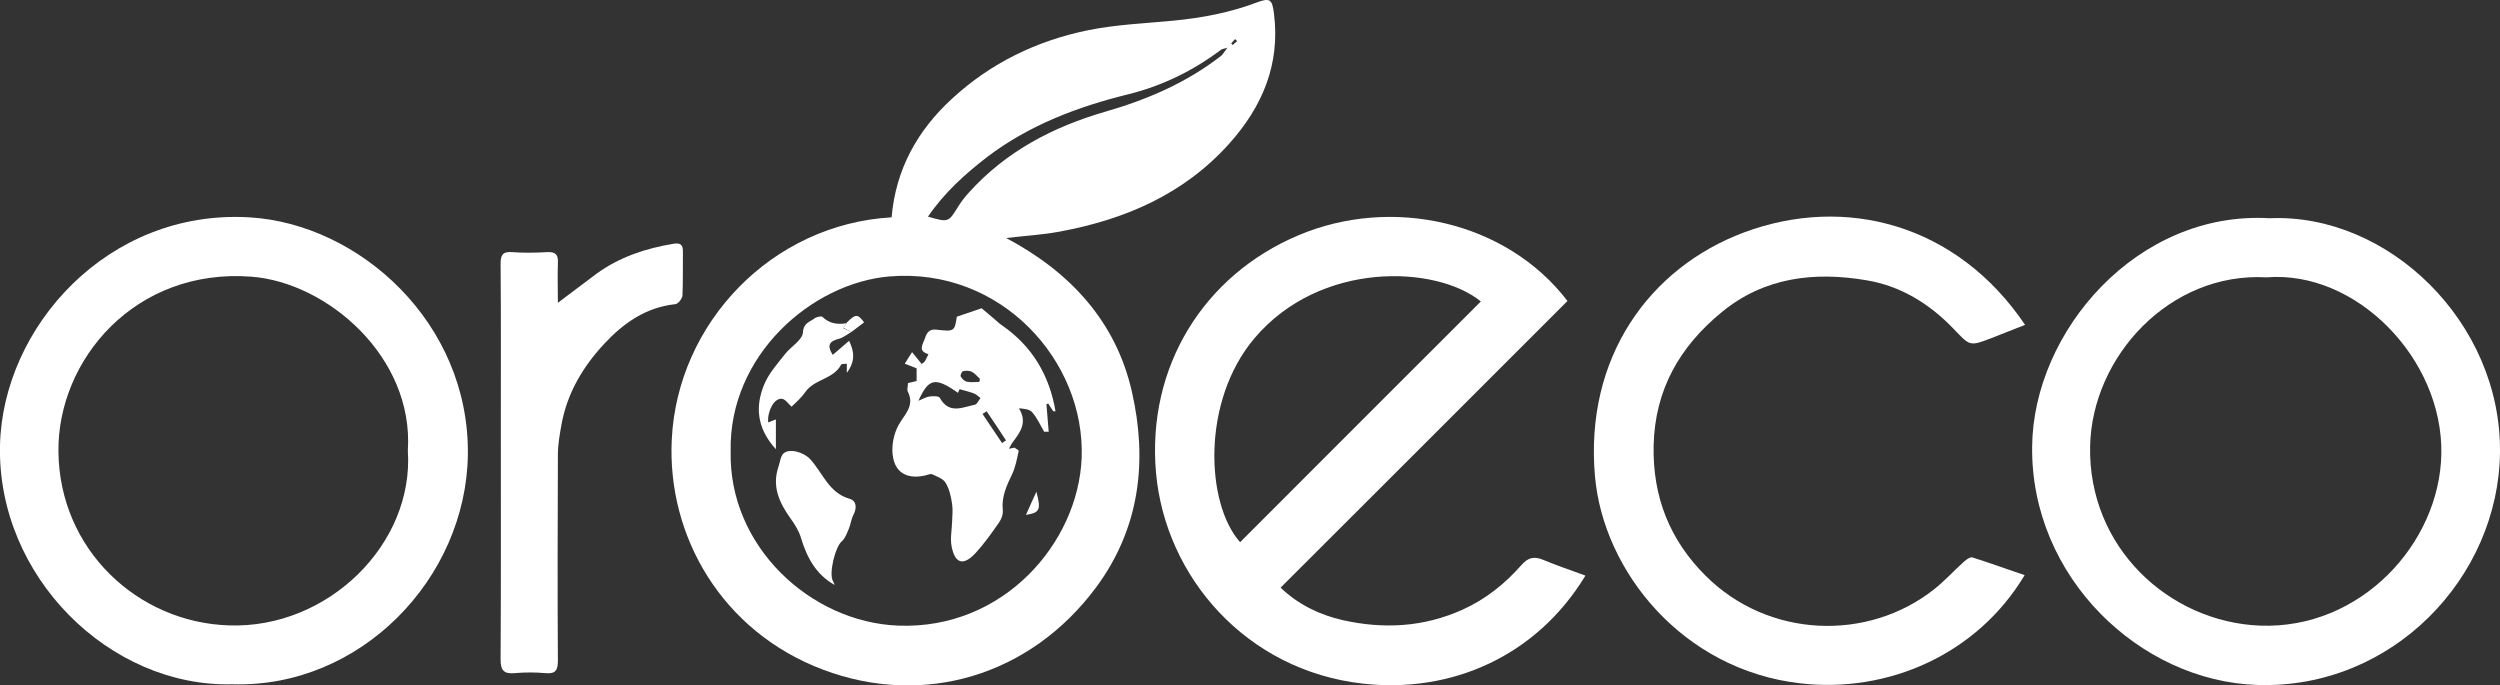
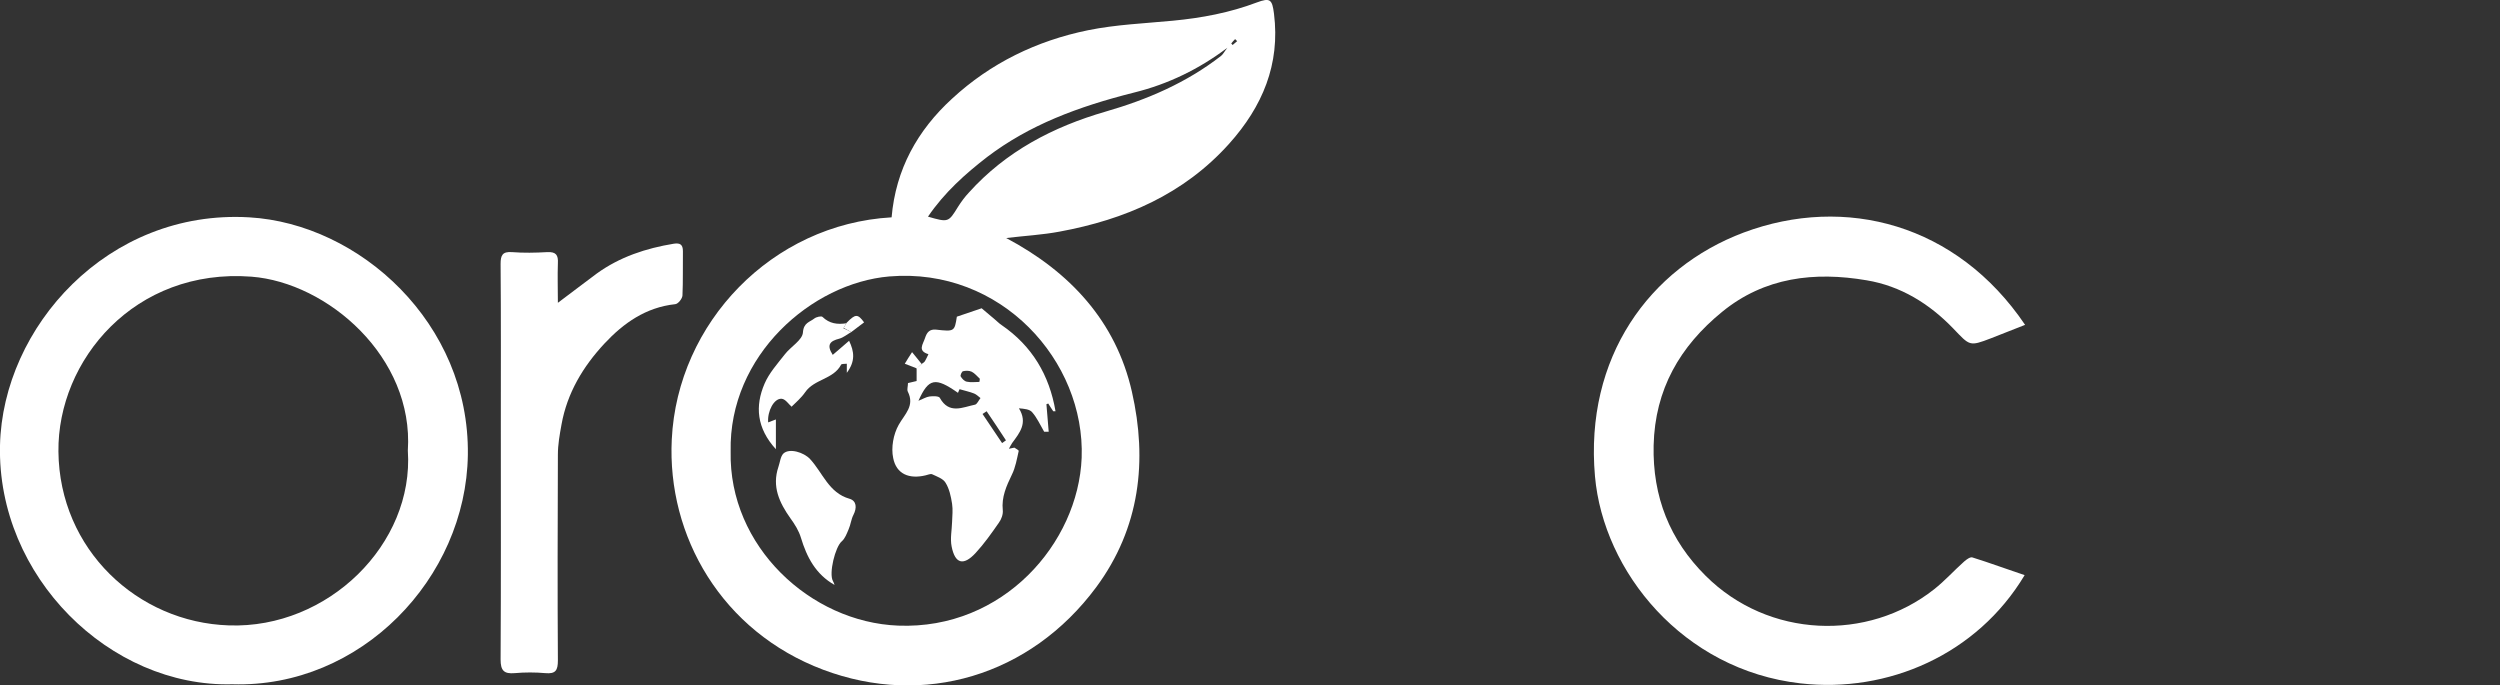
<svg xmlns="http://www.w3.org/2000/svg" version="1.1" id="Layer_1" x="0px" y="0px" viewBox="0 0 1099.7 301.5" style="enable-background:new 0 0 1099.7 301.5;" xml:space="preserve">
  <rect x="0" y="0" width="1099.7" height="301.5" fill="#333333" stroke="none" />
  <style type="text/css">
	.st0{fill:#FFFFFF;}
</style>
  <g>
    <g>
-       <path class="st0" d="M392.2,95.6c1.8-21.1,11.4-38.3,26.6-52.2c17-15.7,37.3-25.5,59.8-30.1c12.3-2.5,24.9-3,37.4-4.2    c12.6-1.2,24.9-3.5,36.8-8c5.9-2.2,6.8-1.4,7.6,4.9c2.8,22.3-5.1,40.9-19.7,57.2c-20,22.3-45.9,33.4-74.7,38.7    c-7.4,1.4-15.1,1.8-23.4,2.8c28.1,14.9,48.3,36.7,55.3,67.6c6.9,30.3,3.6,59.9-15.7,86c-29,39.1-76,52.9-120.1,36.3    c-44.6-16.8-68.7-58.8-66.6-101.3C298,142,339.5,98.6,392.2,95.6z M321.4,198.6c-0.9,41.7,35.1,75.1,73.7,76.6    c46.2,1.8,79.2-36.3,80.7-73.8c1.6-42.6-35.4-83.9-84.6-79.8C357.2,124.5,320.5,156.2,321.4,198.6z M408.2,95.3    c9,2.6,9,2.5,13.2-4.3c1.4-2.2,3-4.4,4.8-6.3c16.3-18.1,37-28.9,60.1-35.6c18.4-5.3,35.6-12.7,50.8-24.5c0.9-0.7,1.4-1.8,2.8-3.6    c-1.8,0.5-2.3,0.6-2.7,0.8c-12.3,9.3-26,16-41,19.7C473.9,47,452.8,55,434.3,69C424.6,76.5,415.5,84.6,408.2,95.3z M544.2,18.1    c-0.3-0.3-0.6-0.6-0.9-0.9c-0.6,0.6-1.2,1.3-1.7,1.9c0.2,0.2,0.4,0.5,0.6,0.7C542.9,19.2,543.5,18.7,544.2,18.1z" />
-       <path class="st0" d="M689.5,132.4c-42.1,42.1-84,84-126.2,126.1c8,7.6,17.3,12,27.4,14.3c17.9,4,35.5,3.1,52.6-4.6    c10.2-4.6,18.7-11.4,26-19.7c2.9-3.3,5.6-3.9,9.6-2.2c6,2.5,12.3,4.6,18.5,6.9c-21.6,35.6-59.1,51.9-98,47.5    c-51.2-5.8-86.8-46.9-90.9-92.8c-4.1-46.8,21.2-86.8,62.4-104.3C612.2,86,662.7,97.3,689.5,132.4z M651.4,132.6    c-19.9-16.1-70.8-17.9-99.6,16.2c-23.4,27.7-21.4,72.8-6.3,89.7C580.8,203.2,616.1,167.8,651.4,132.6z" />
+       <path class="st0" d="M392.2,95.6c1.8-21.1,11.4-38.3,26.6-52.2c17-15.7,37.3-25.5,59.8-30.1c12.3-2.5,24.9-3,37.4-4.2    c12.6-1.2,24.9-3.5,36.8-8c5.9-2.2,6.8-1.4,7.6,4.9c2.8,22.3-5.1,40.9-19.7,57.2c-20,22.3-45.9,33.4-74.7,38.7    c-7.4,1.4-15.1,1.8-23.4,2.8c28.1,14.9,48.3,36.7,55.3,67.6c6.9,30.3,3.6,59.9-15.7,86c-29,39.1-76,52.9-120.1,36.3    c-44.6-16.8-68.7-58.8-66.6-101.3C298,142,339.5,98.6,392.2,95.6z M321.4,198.6c-0.9,41.7,35.1,75.1,73.7,76.6    c46.2,1.8,79.2-36.3,80.7-73.8c1.6-42.6-35.4-83.9-84.6-79.8C357.2,124.5,320.5,156.2,321.4,198.6z M408.2,95.3    c9,2.6,9,2.5,13.2-4.3c1.4-2.2,3-4.4,4.8-6.3c16.3-18.1,37-28.9,60.1-35.6c18.4-5.3,35.6-12.7,50.8-24.5c0.9-0.7,1.4-1.8,2.8-3.6    c-12.3,9.3-26,16-41,19.7C473.9,47,452.8,55,434.3,69C424.6,76.5,415.5,84.6,408.2,95.3z M544.2,18.1    c-0.3-0.3-0.6-0.6-0.9-0.9c-0.6,0.6-1.2,1.3-1.7,1.9c0.2,0.2,0.4,0.5,0.6,0.7C542.9,19.2,543.5,18.7,544.2,18.1z" />
      <path class="st0" d="M102.2,301C48.3,302.4-1.3,253.6,0,195.9c1.2-52,47.4-103.9,109.6-100.3c48.5,2.8,97,46.5,96.2,104.5    C205,254.4,158.7,302.7,102.2,301z M179.4,198.2c2.7-41.1-35.3-73.9-68.8-76.5c-51.4-3.9-85.3,36.8-84.9,76.9    c0.4,43.1,34.8,75.2,75,76.5C144.3,276.6,182.2,239.3,179.4,198.2z" />
-       <path class="st0" d="M998.3,96c52.2-2.3,102,45.7,101.4,103c-0.6,55-47.3,104.2-106.7,102.3c-51.6-1.6-99.8-47.4-99.1-104.9    C894.4,145.8,940.1,92.6,998.3,96z M997,122c-42.6-2.4-76.8,34.9-77.6,74.3c-0.9,44.6,34.8,77.3,74.7,78.9    c44.2,1.7,79.1-36,79.8-75.6C1074.6,157.7,1036.4,118.8,997,122z" />
      <path class="st0" d="M890.8,142.9c-5.3,2.1-10.2,4-15,5.9c-9.6,3.7-9.3,3.3-16.6-4.3c-10.5-10.9-23.1-18.7-38.1-21.2    c-22.9-3.9-44.9-1.4-63.6,13.9c-18.5,15.1-29.5,34-30.1,58.7c-0.5,22.6,7.1,41.7,22.9,57.4c27.6,27.5,71.3,29,100.5,5.9    c4.7-3.7,8.7-8.2,13.2-12.2c1-0.9,2.7-2.1,3.6-1.8c7.7,2.4,15.2,5.2,23,7.8c-20.9,34.9-60.1,52-98.6,47.6    c-51.8-5.9-86.7-49.2-90.4-91.1c-4.6-52.2,23.9-91.6,65.4-107.2C811.7,85.6,860.8,98.5,890.8,142.9z" />
      <path class="st0" d="M245.4,133.2c6.3-4.7,11.6-8.8,17-12.8c10.2-7.4,21.8-11.2,34-13.2c2.7-0.4,4,0.3,4,3.3    c-0.1,6.5,0.1,13-0.2,19.5c-0.1,1.4-1.9,3.7-3.2,3.8c-12.9,1.4-22.7,8.3-31.1,17.3c-9.4,10.1-16.4,21.7-18.9,35.6    c-0.8,4.4-1.6,8.8-1.6,13.3c-0.1,30.2-0.2,60.3,0,90.5c0,4.4-1,6-5.5,5.6c-4.5-0.4-9-0.4-13.5,0c-4.7,0.4-6.2-1.1-6.2-6    c0.2-34.2,0.1-68.3,0.1-102.5c0-23.8,0.1-47.7-0.1-71.5c0-3.8,0.8-5.5,5-5.2c5.1,0.4,10.3,0.3,15.5,0c3.9-0.2,4.9,1.3,4.7,4.9    C245.2,121.4,245.4,126.8,245.4,133.2z" />
      <path class="st0" d="M405.4,160.1c0.5-0.4,1.2-0.7,1.5-1.3c0.5-0.8,0.9-1.8,1.5-3c-4.9-1.5-2.4-4.3-1.5-7.1c0.8-2.5,2-4,4.9-3.7    c8,0.9,8.1,0.8,9.1-5.7c3.5-1.2,6.5-2.2,10.9-3.7c1.2,1,3.5,3,5.8,4.9c1,0.8,1.9,1.8,3,2.5c13.4,9.2,21,22,23.7,37.9    c-0.3,0-0.7,0-1,0c-0.7-1.1-1.5-2.2-2.2-3.4c-0.3,0.1-0.6,0.2-0.8,0.3c0.3,4,0.7,8,1,12.1c-0.7,0-1.3,0-2,0    c-1.7-2.9-3.1-6.1-5.3-8.6c-1.1-1.3-3.5-1.5-5.8-1.7c4,6.5,0.3,10.8-3,15.3c-0.5,0.8-1,1.7-1.4,2.5c0.8-0.2,1.6-0.3,2.4-0.5    c0.7,0.5,2,1.1,1.9,1.5c-0.8,3.5-1.4,7.2-3,10.4c-2.4,5-4.6,9.8-4,15.6c0.2,1.8-0.6,4-1.7,5.5c-3.2,4.6-6.5,9.3-10.3,13.4    c-5.3,5.7-9,4.7-10.5-2.9c-0.7-3.5,0.1-7.2,0.2-10.8c0.1-2.7,0.4-5.4,0-8c-0.5-3.2-1.2-6.6-2.9-9.3c-1.1-1.8-3.8-2.7-5.9-3.7    c-0.7-0.3-1.9,0.3-2.9,0.5c-7.1,1.7-12.8-0.5-14.2-7.6c-1-4.6,0.1-10.5,2.4-14.6c2.7-4.8,7.2-8.4,4-14.7c-0.4-0.9,0.1-2.3,0.1-3.7    c1.5-0.4,2.9-0.7,3.8-0.9c0-2.1,0-3.9,0-5.7C404.1,161.4,404.7,160.7,405.4,160.1z M404,176.3c2-0.8,3.4-1.7,4.9-1.9    c1.5-0.2,4.1-0.2,4.5,0.6c4.1,7.4,10.1,4.1,15.5,3c0.9-0.2,1.6-1.9,2.4-2.9c-0.9-0.7-1.8-1.6-2.8-2c-2-0.8-4.1-1.2-6.4-1.9    c0,0-0.4,0.8-0.7,1.6C411.4,165.8,408.5,166.3,404,176.3z M434,180.9c-0.6,0.4-1.2,0.8-1.8,1.2c2.9,4.3,5.8,8.6,8.6,12.8    c0.6-0.4,1.2-0.8,1.7-1.2C439.8,189.5,436.9,185.2,434,180.9z M430.8,168c0.1-0.5,0.2-0.9,0.2-1.4c-1.2-1.1-2.2-2.4-3.6-3.1    c-1.1-0.5-2.6-0.5-3.8-0.2c-0.5,0.1-1.3,1.8-1,2.3c0.6,1,1.6,2.1,2.7,2.3C427.1,168.3,429,168,430.8,168z" />
      <path class="st0" d="M367.1,257.3c-8.3-4.7-12.2-12.2-14.8-20.8c-0.9-3-2.7-5.9-4.6-8.5c-4.9-6.9-8.2-14-5.3-22.6    c0.7-2,0.9-4.6,2.2-5.9c2.7-2.5,9-0.5,11.7,2.4c5.6,6,8.2,14.9,17.4,17.5c3.1,0.9,3.3,4,1.7,7.1c-1,1.9-1.2,4.3-2.1,6.3    c-0.8,1.9-1.6,4.1-3,5.3c-2.9,2.4-5.8,14.2-3.9,17.5C366.7,256.1,366.9,256.7,367.1,257.3z" />
      <path class="st0" d="M374.4,146.1c-1.8,1-3.4,2.4-5.3,2.9c-3.9,1-5.7,2.6-2.8,7.1c2.3-2,4.6-3.9,7.2-6.2c2.3,4.8,2.8,9-1,14.1    c0-1.9,0-2.8,0-4c-1,0.1-2.3,0-2.5,0.4c-3.4,6.5-11.8,6.3-15.8,12.1c-1.8,2.6-4.3,4.7-6,6.4c-1.2-1-2.7-3.4-4.4-3.5    c-3.3-0.2-6.3,5.4-5.9,10.4c1.2-0.5,2.4-0.9,3.4-1.3c0,4,0,8.1,0,13.1c-8.5-9.3-9.2-19-5-28.8c2-4.7,5.7-8.8,8.9-12.9    c2.6-3.4,7.8-6.3,8-9.7c0.3-4.3,3-4.5,5-6.1c0.9-0.7,3.1-1.2,3.6-0.7c3.1,3,6.6,3.4,10.5,2.8c-0.5,0.8-1,1.7-1.3,2.2    C372.3,144.9,373.4,145.5,374.4,146.1z" />
-       <path class="st0" d="M451.3,226.5c1.6-3.7,3.1-6.9,4.6-10.2C458,224.3,457.4,225.5,451.3,226.5z" />
      <path class="st0" d="M374.4,146.1c-1.1-0.6-2.1-1.2-3.3-1.9c0.3-0.5,0.8-1.3,1.3-2.2c3.9-4,4.9-4,7.7-0.2    C378.2,143.2,376.3,144.7,374.4,146.1z" />
      <path class="st0" d="M405.4,160.1c-0.7,0.7-1.3,1.3-2,2c-1.6-0.6-3.2-1.2-5.4-2.1c1-1.7,1.9-3.1,3.2-5.1    C402.8,156.8,404.1,158.5,405.4,160.1z" />
    </g>
  </g>
</svg>